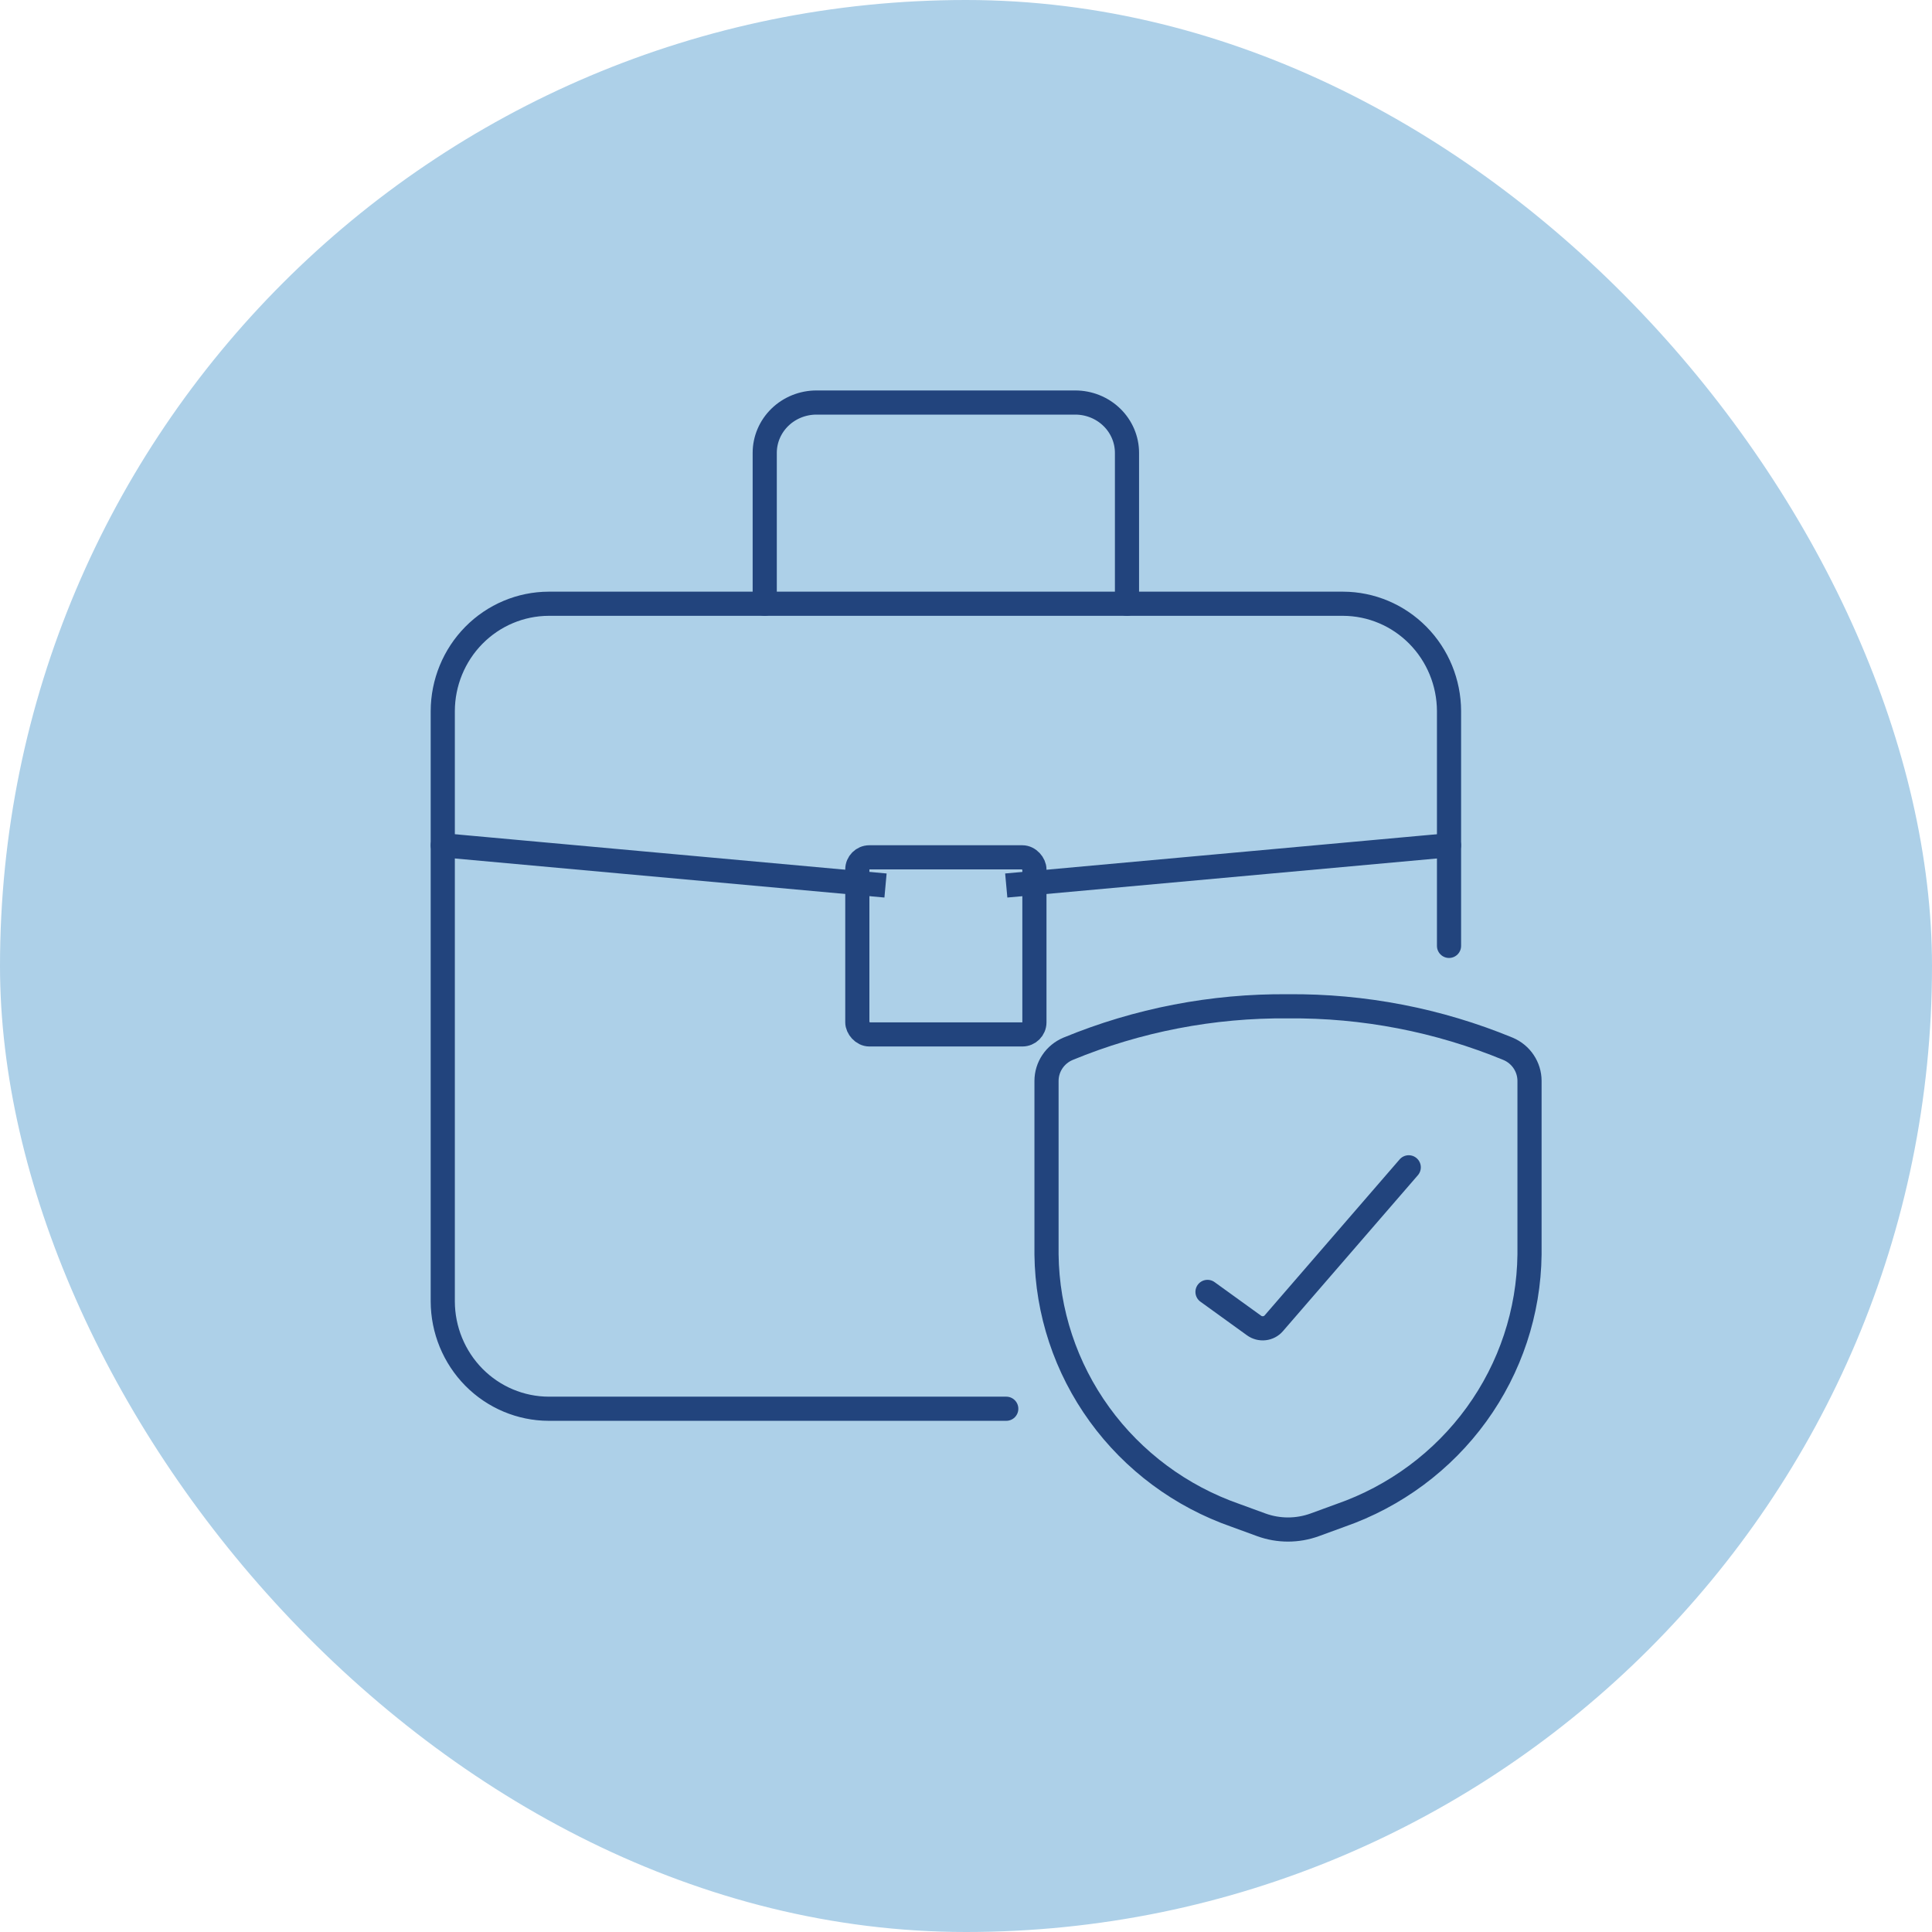
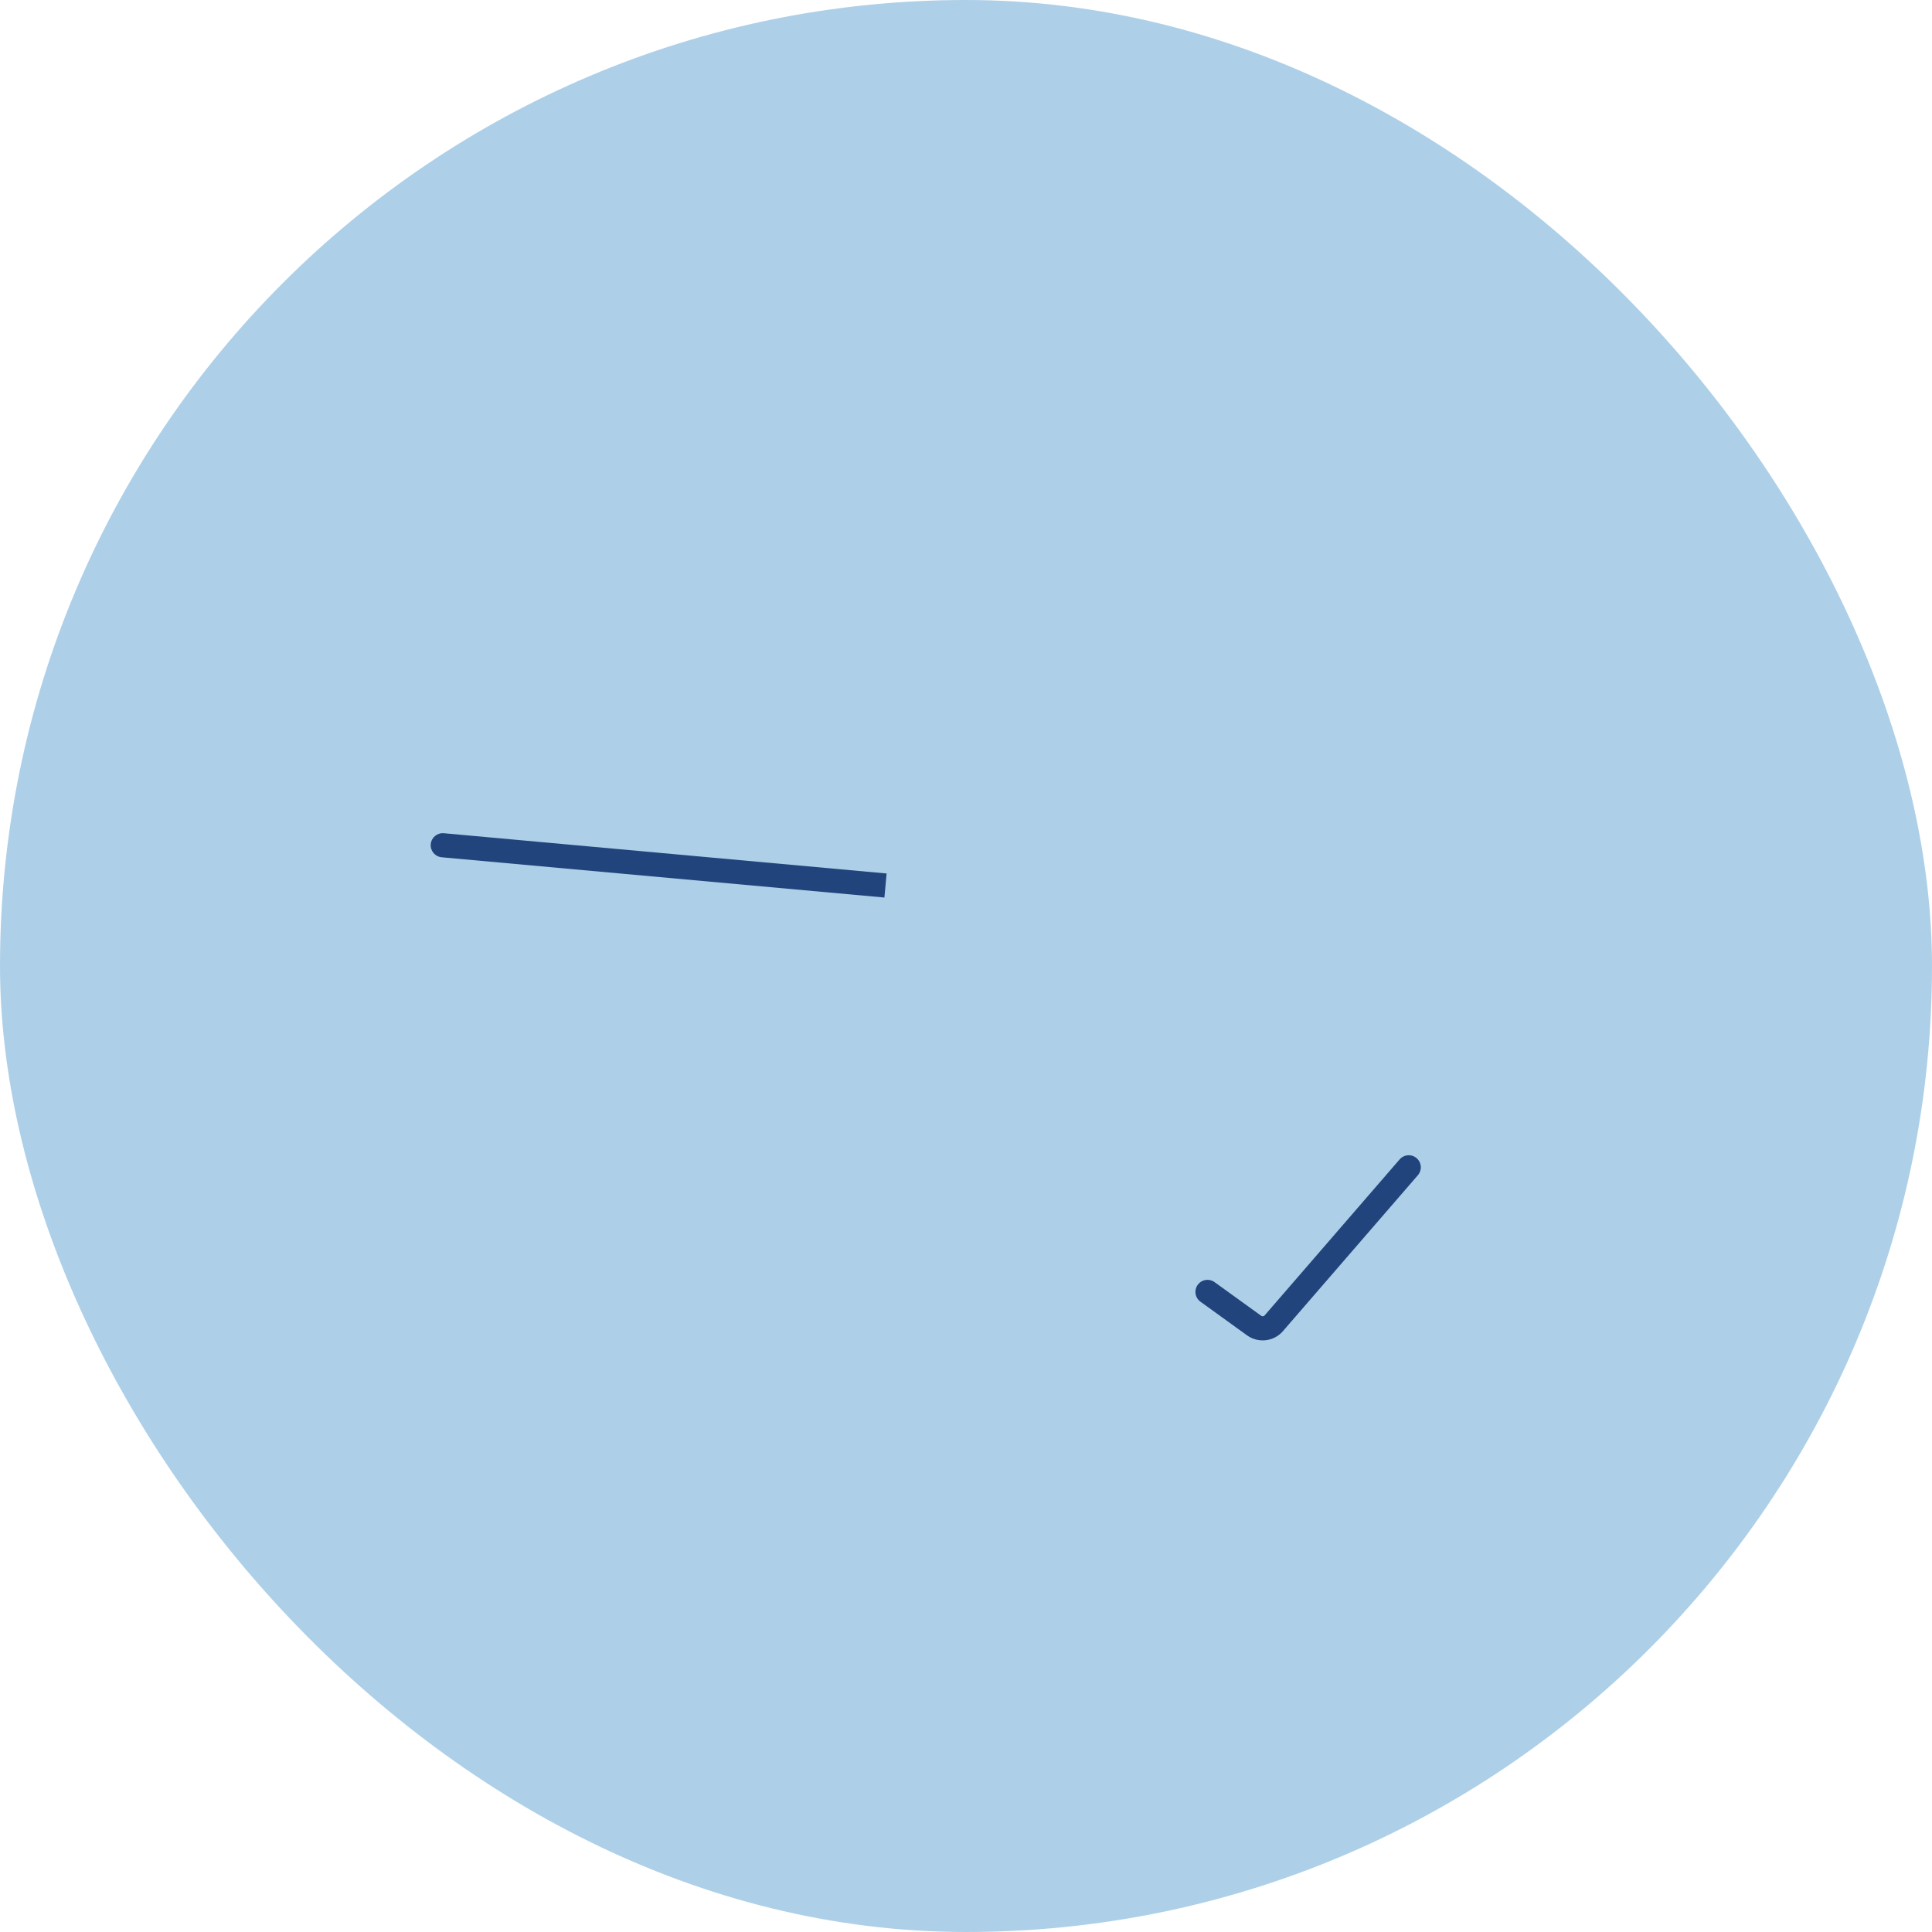
<svg xmlns="http://www.w3.org/2000/svg" width="80" height="80" viewBox="0 0 80 80" fill="none">
  <rect width="80" height="80" rx="40" fill="#ADD0E8" />
-   <path d="M60.001 39.167V29.444C59.997 28.267 59.534 27.138 58.712 26.306C57.89 25.473 56.777 25.003 55.615 25H22.72C21.558 25.003 20.444 25.473 19.622 26.306C18.801 27.138 18.337 28.267 18.334 29.444V53.889C18.337 55.066 18.801 56.195 19.622 57.028C20.444 57.86 21.558 58.33 22.72 58.333H41.667" stroke="#22447D" stroke-linecap="round" stroke-linejoin="round" />
-   <path d="M31.666 25.001V18.751C31.666 18.199 31.892 17.669 32.294 17.278C32.696 16.887 33.241 16.668 33.809 16.668H44.523C45.092 16.668 45.636 16.887 46.038 17.278C46.44 17.669 46.666 18.199 46.666 18.751V25.001" stroke="#22447D" stroke-linecap="round" stroke-linejoin="round" />
  <path d="M50 53.495L51.929 54.888C52.051 54.976 52.203 55.016 52.355 54.999C52.506 54.982 52.645 54.909 52.743 54.796L58.333 48.336" stroke="#22447D" stroke-linecap="round" stroke-linejoin="round" />
-   <path d="M43.334 44.754V51.948C43.362 54.325 44.128 56.636 45.528 58.568C46.928 60.5 48.895 61.96 51.162 62.75L52.229 63.14C52.942 63.399 53.725 63.399 54.439 63.14L55.506 62.75C57.773 61.96 59.74 60.5 61.14 58.568C62.54 56.636 63.306 54.325 63.334 51.948V44.754C63.333 44.471 63.248 44.195 63.09 43.96C62.932 43.724 62.708 43.54 62.444 43.429C59.559 42.239 56.46 41.64 53.334 41.669C50.208 41.64 47.108 42.239 44.224 43.429C43.961 43.54 43.736 43.724 43.578 43.96C43.42 44.195 43.335 44.471 43.334 44.754Z" stroke="#22447D" stroke-linecap="round" stroke-linejoin="round" />
-   <rect x="35.5" y="35.5" width="7.333" height="7.333" rx="0.5" stroke="#22447D" />
  <path d="M18.379 34.502C18.104 34.477 17.861 34.68 17.836 34.955C17.811 35.23 18.014 35.473 18.289 35.498L18.379 34.502ZM18.289 35.498L36.622 37.165L36.713 36.169L18.379 34.502L18.289 35.498Z" fill="#22447D" />
-   <path d="M59.955 34.502C60.23 34.477 60.473 34.68 60.498 34.955C60.523 35.23 60.32 35.473 60.045 35.498L59.955 34.502ZM60.045 35.498L41.712 37.165L41.621 36.169L59.955 34.502L60.045 35.498Z" fill="#22447D" />
</svg>